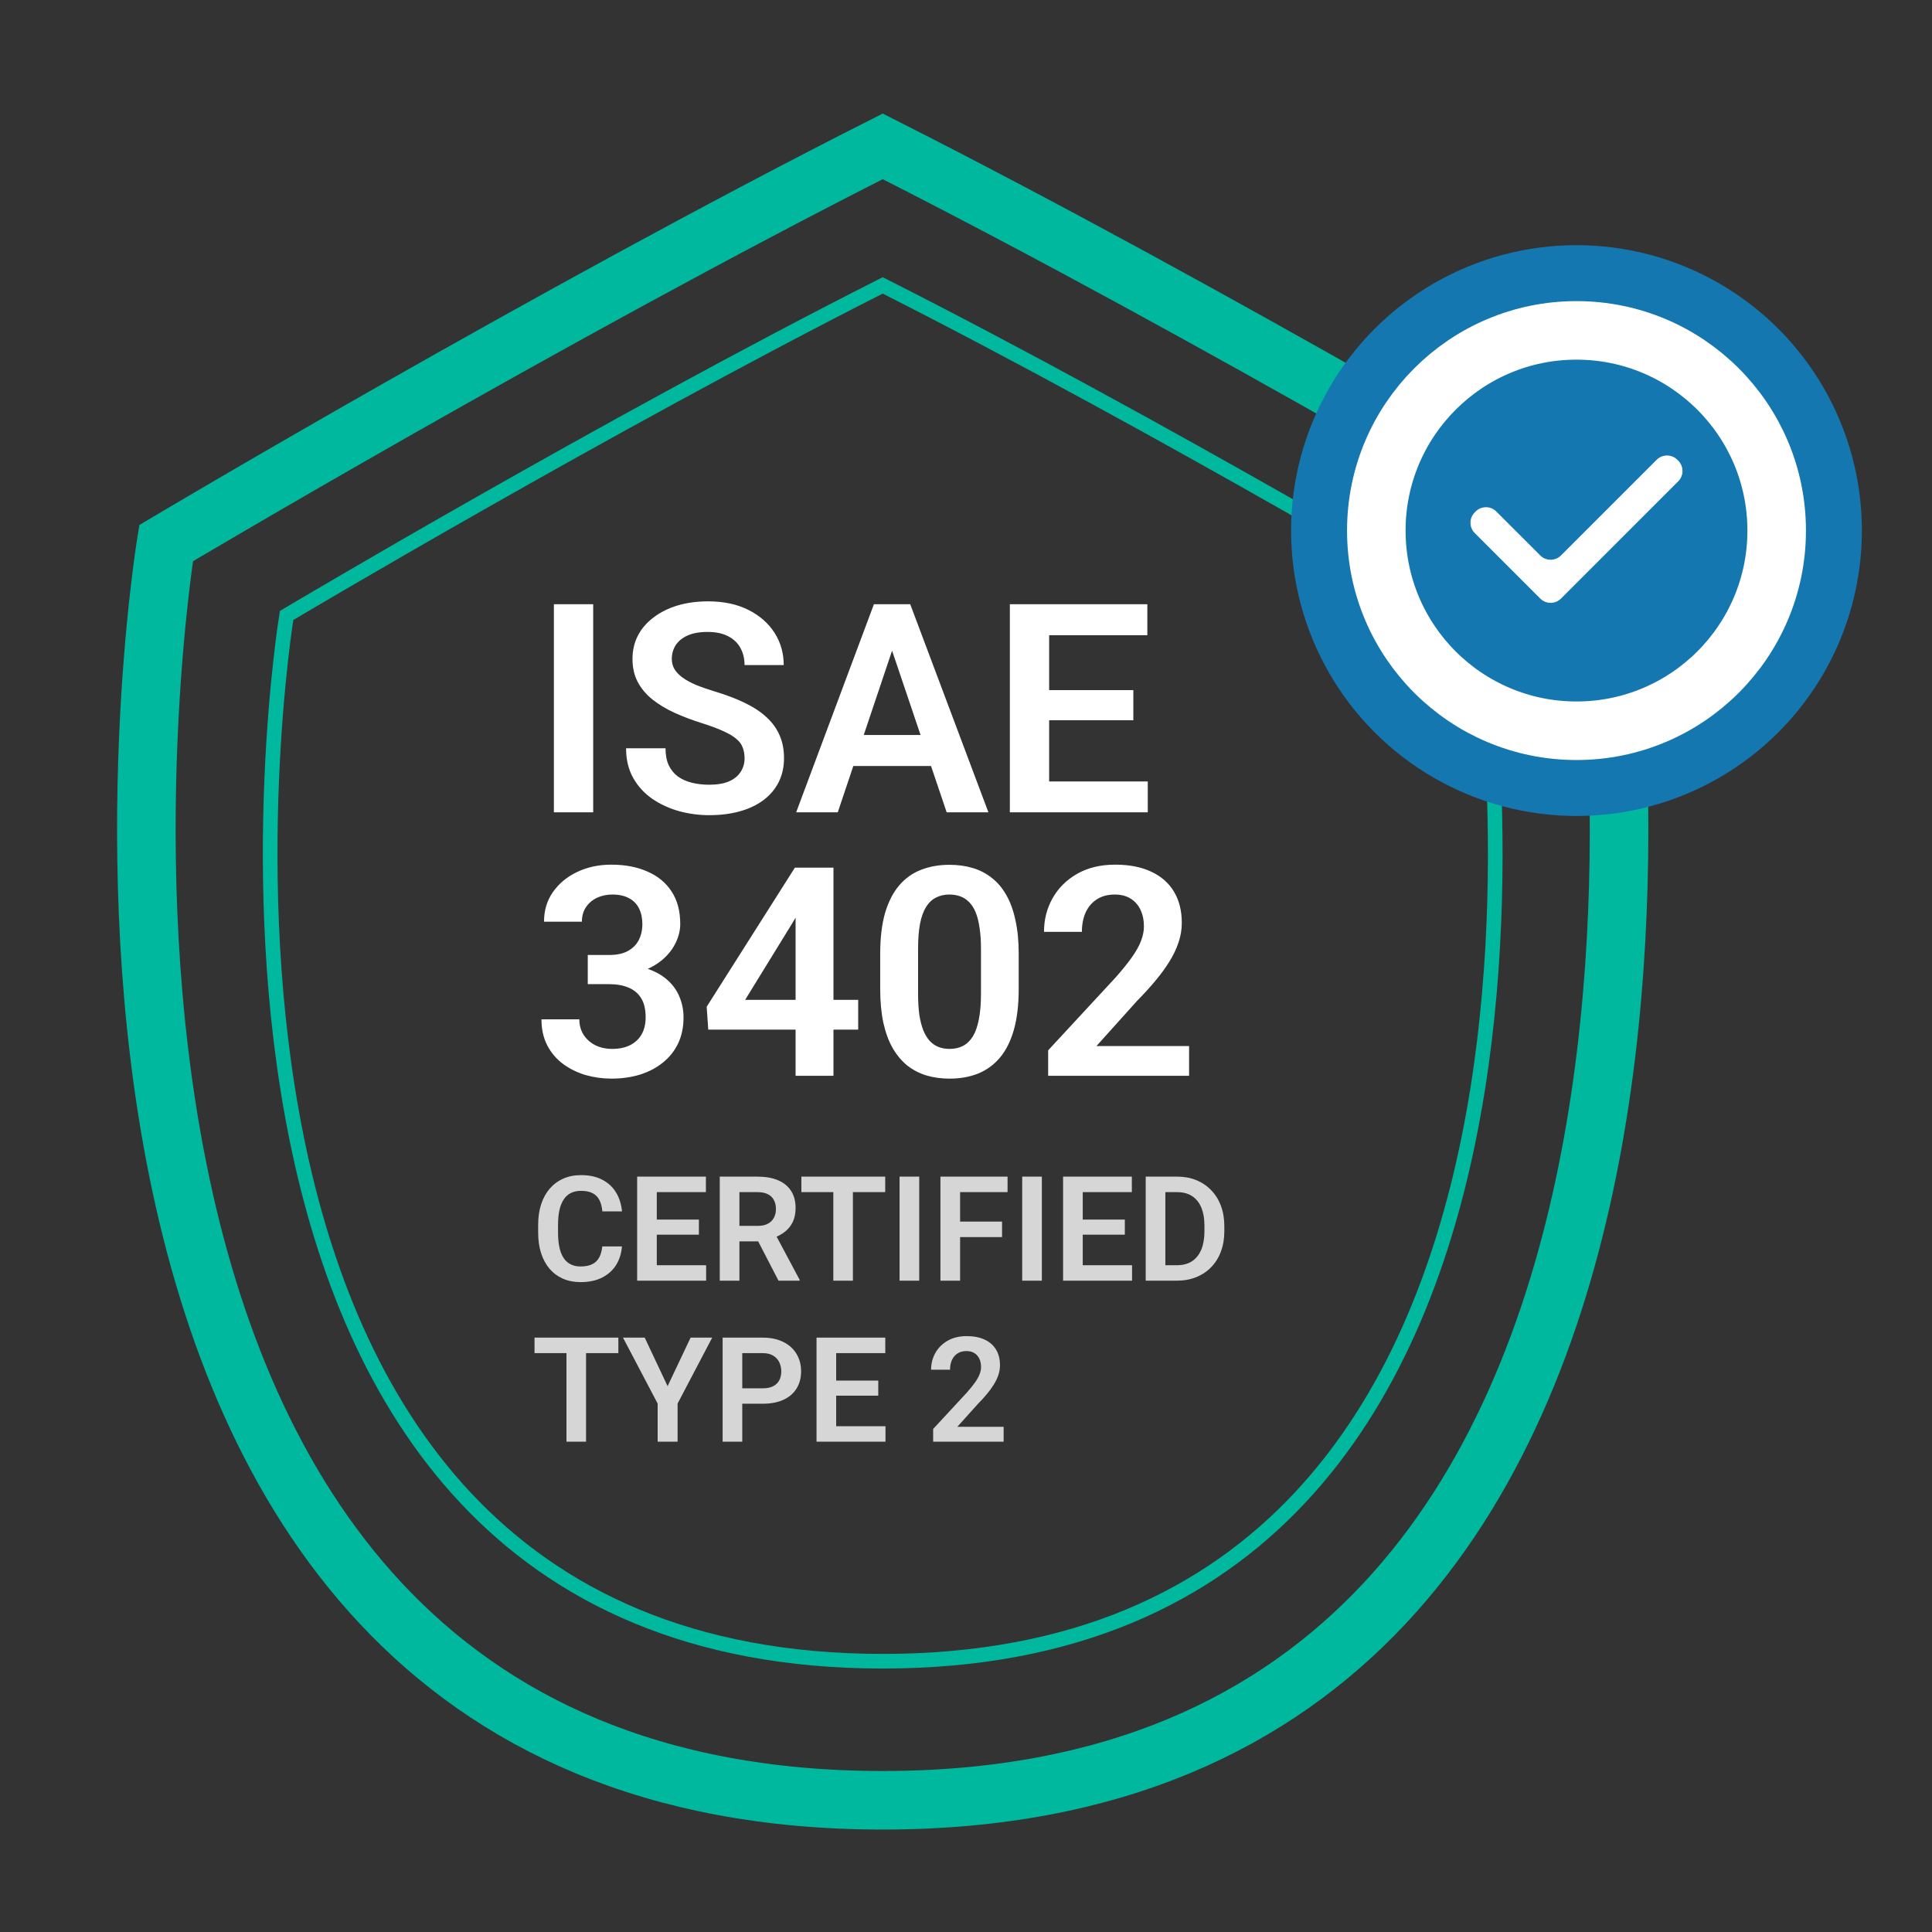
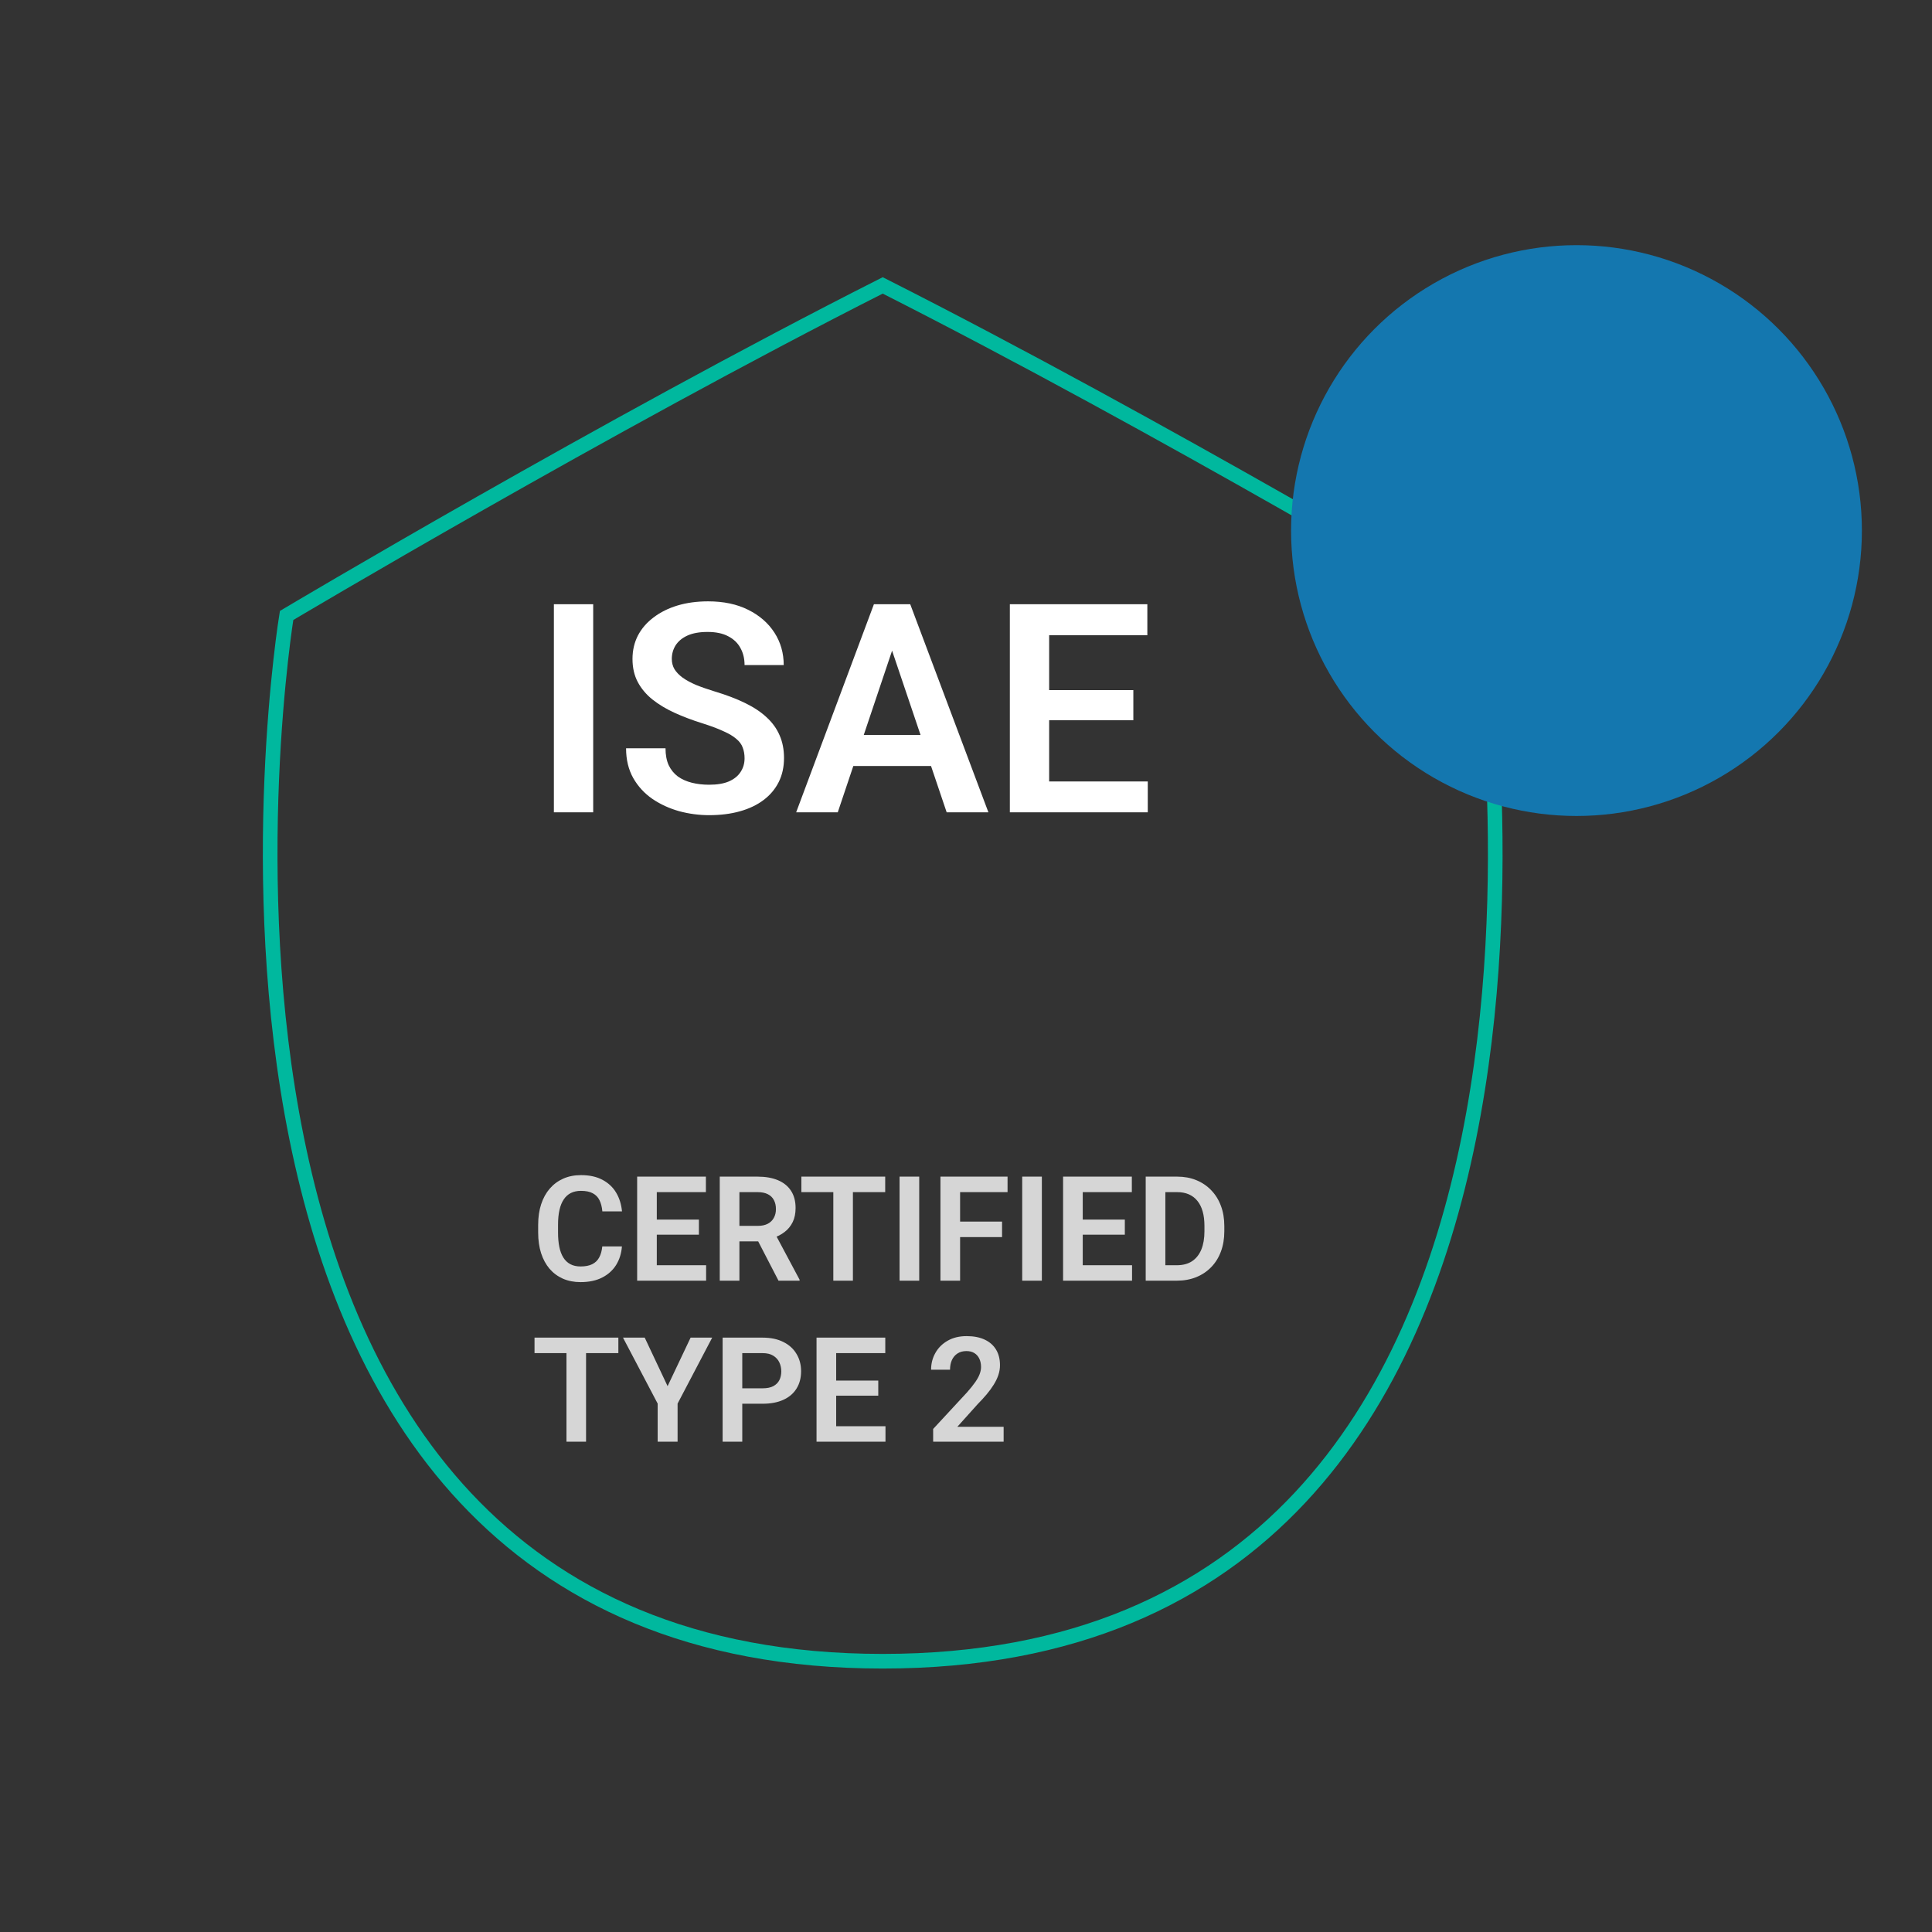
<svg xmlns="http://www.w3.org/2000/svg" width="132" height="132" viewBox="0 0 132 132" fill="none">
  <rect x="0" y="0" width="132" height="132" fill="#333333" stroke="none" />
-   <path d="M60.31 123C-2.766 123 11.349 37.109 11.349 37.109C11.349 37.109 37.495 21.542 60.31 10C83.125 21.542 109.27 37.109 109.27 37.109C109.27 37.109 123.386 123 60.31 123Z" stroke="#00B89E" stroke-width="4" stroke-linecap="round" />
  <path d="M60.31 113.5C7.839 113.5 19.581 42.051 19.581 42.051C19.581 42.051 41.331 29.101 60.31 19.5C79.288 29.101 101.038 42.051 101.038 42.051C101.038 42.051 112.78 113.5 60.31 113.5Z" stroke="#00B89E" stroke-linecap="round" />
  <circle cx="107.71" cy="36.25" r="19.5" fill="#1477AF" />
-   <circle cx="107.711" cy="36.25" r="13.677" stroke="white" stroke-width="4" />
-   <path d="M102.232 34.947C101.842 34.557 101.209 34.557 100.818 34.947L100.76 35.006C100.369 35.396 100.369 36.029 100.76 36.42L105.236 40.896C105.626 41.286 106.26 41.286 106.65 40.896L114.66 32.886C115.051 32.495 115.051 31.862 114.66 31.471L114.602 31.413C114.211 31.023 113.578 31.023 113.188 31.413L106.65 37.951C106.26 38.341 105.626 38.341 105.236 37.951L102.232 34.947Z" fill="white" />
  <path d="M40.529 41.281V55.5H37.843V41.281H40.529ZM50.871 51.809C50.871 51.535 50.828 51.291 50.744 51.076C50.666 50.855 50.519 50.656 50.304 50.48C50.096 50.298 49.8 50.122 49.416 49.953C49.038 49.777 48.55 49.595 47.951 49.406C47.287 49.198 46.668 48.964 46.095 48.703C45.522 48.443 45.018 48.14 44.581 47.795C44.152 47.45 43.817 47.053 43.576 46.603C43.335 46.148 43.214 45.62 43.214 45.022C43.214 44.435 43.338 43.902 43.585 43.42C43.839 42.938 44.197 42.525 44.66 42.18C45.122 41.828 45.666 41.558 46.291 41.369C46.922 41.18 47.619 41.086 48.38 41.086C49.435 41.086 50.346 41.278 51.115 41.662C51.889 42.046 52.488 42.567 52.912 43.225C53.335 43.882 53.546 44.621 53.546 45.441H50.871C50.871 44.999 50.776 44.608 50.587 44.27C50.405 43.931 50.125 43.664 49.748 43.469C49.377 43.273 48.908 43.176 48.341 43.176C47.794 43.176 47.339 43.257 46.974 43.42C46.616 43.583 46.346 43.804 46.164 44.084C45.988 44.364 45.9 44.676 45.9 45.022C45.9 45.282 45.962 45.516 46.085 45.725C46.209 45.926 46.395 46.118 46.642 46.301C46.889 46.477 47.196 46.643 47.56 46.799C47.931 46.949 48.361 47.098 48.849 47.248C49.63 47.482 50.314 47.743 50.9 48.029C51.492 48.316 51.984 48.641 52.374 49.006C52.772 49.37 53.068 49.781 53.263 50.236C53.465 50.692 53.566 51.21 53.566 51.789C53.566 52.401 53.446 52.948 53.205 53.43C52.964 53.911 52.619 54.322 52.169 54.66C51.72 54.999 51.18 55.256 50.548 55.432C49.923 55.607 49.224 55.695 48.449 55.695C47.759 55.695 47.075 55.604 46.398 55.422C45.727 55.233 45.119 54.953 44.572 54.582C44.025 54.204 43.589 53.729 43.263 53.156C42.938 52.577 42.775 51.9 42.775 51.125H45.47C45.47 51.574 45.542 51.958 45.685 52.277C45.835 52.59 46.043 52.847 46.31 53.049C46.584 53.244 46.903 53.387 47.267 53.478C47.632 53.57 48.026 53.615 48.449 53.615C48.996 53.615 49.445 53.54 49.796 53.391C50.154 53.234 50.421 53.02 50.597 52.746C50.779 52.473 50.871 52.16 50.871 51.809ZM61.291 43.44L57.238 55.5H54.396L59.709 41.281H61.525L61.291 43.44ZM64.679 55.5L60.607 43.44L60.363 41.281H62.189L67.531 55.5H64.679ZM64.494 50.217V52.336H56.867V50.217H64.494ZM78.419 53.391V55.5H70.861V53.391H78.419ZM71.681 41.281V55.5H68.996V41.281H71.681ZM77.433 47.15V49.211H70.861V47.15H77.433ZM78.39 41.281V43.4H70.861V41.281H78.39Z" fill="white" />
-   <path d="M40.158 65.248H41.613C42.127 65.248 42.55 65.16 42.882 64.984C43.221 64.802 43.471 64.555 43.634 64.242C43.803 63.923 43.888 63.555 43.888 63.139C43.888 62.728 43.813 62.374 43.664 62.074C43.514 61.768 43.286 61.534 42.98 61.371C42.681 61.202 42.296 61.117 41.828 61.117C41.45 61.117 41.102 61.192 40.783 61.342C40.47 61.492 40.22 61.706 40.031 61.986C39.849 62.26 39.757 62.589 39.757 62.973H37.169C37.169 62.204 37.371 61.531 37.775 60.951C38.185 60.365 38.738 59.906 39.435 59.574C40.132 59.242 40.91 59.076 41.769 59.076C42.706 59.076 43.527 59.232 44.23 59.545C44.94 59.851 45.49 60.303 45.88 60.902C46.278 61.501 46.476 62.243 46.476 63.129C46.476 63.552 46.375 63.975 46.173 64.398C45.978 64.815 45.688 65.193 45.304 65.531C44.927 65.863 44.461 66.133 43.908 66.342C43.361 66.544 42.733 66.644 42.023 66.644H40.158V65.248ZM40.158 67.24V65.863H42.023C42.824 65.863 43.517 65.958 44.103 66.147C44.696 66.329 45.184 66.589 45.568 66.928C45.952 67.26 46.235 67.647 46.417 68.09C46.606 68.533 46.701 69.008 46.701 69.516C46.701 70.18 46.577 70.772 46.33 71.293C46.082 71.807 45.734 72.243 45.285 72.602C44.842 72.96 44.321 73.233 43.722 73.422C43.123 73.604 42.475 73.695 41.779 73.695C41.173 73.695 40.584 73.614 40.011 73.451C39.445 73.282 38.934 73.031 38.478 72.699C38.022 72.361 37.661 71.938 37.394 71.43C37.127 70.915 36.994 70.32 36.994 69.643H39.581C39.581 70.033 39.676 70.382 39.865 70.688C40.06 70.993 40.327 71.234 40.666 71.41C41.011 71.579 41.398 71.664 41.828 71.664C42.303 71.664 42.71 71.579 43.048 71.41C43.393 71.234 43.657 70.987 43.839 70.668C44.022 70.342 44.113 69.955 44.113 69.506C44.113 68.972 44.012 68.539 43.81 68.207C43.608 67.875 43.319 67.631 42.941 67.475C42.57 67.318 42.127 67.24 41.613 67.24H40.158ZM58.634 68.314V70.346H48.39L48.283 68.783L54.308 59.281H56.369L54.142 63.06L50.91 68.314H58.634ZM56.945 59.281V73.5H54.357V59.281H56.945ZM69.601 65.17V67.562C69.601 68.656 69.49 69.591 69.269 70.365C69.048 71.14 68.729 71.775 68.312 72.269C67.895 72.758 67.397 73.119 66.818 73.353C66.238 73.581 65.594 73.695 64.884 73.695C64.318 73.695 63.791 73.624 63.302 73.481C62.814 73.331 62.374 73.103 61.984 72.797C61.6 72.484 61.268 72.087 60.988 71.606C60.714 71.124 60.503 70.547 60.353 69.877C60.21 69.206 60.138 68.435 60.138 67.562V65.17C60.138 64.076 60.249 63.145 60.47 62.377C60.698 61.609 61.02 60.98 61.437 60.492C61.854 60.004 62.352 59.649 62.931 59.428C63.511 59.2 64.155 59.086 64.865 59.086C65.438 59.086 65.965 59.158 66.447 59.301C66.935 59.444 67.371 59.669 67.755 59.975C68.146 60.274 68.478 60.665 68.751 61.147C69.025 61.622 69.233 62.195 69.376 62.865C69.526 63.529 69.601 64.297 69.601 65.17ZM67.023 67.914V64.809C67.023 64.262 66.99 63.786 66.925 63.383C66.867 62.973 66.779 62.624 66.662 62.338C66.544 62.051 66.398 61.82 66.222 61.645C66.046 61.462 65.845 61.329 65.617 61.244C65.389 61.16 65.138 61.117 64.865 61.117C64.526 61.117 64.224 61.185 63.956 61.322C63.69 61.453 63.465 61.661 63.283 61.947C63.1 62.234 62.96 62.615 62.863 63.09C62.772 63.559 62.726 64.132 62.726 64.809V67.914C62.726 68.461 62.755 68.939 62.814 69.35C62.879 69.76 62.97 70.111 63.087 70.404C63.211 70.697 63.358 70.938 63.527 71.127C63.703 71.309 63.904 71.446 64.132 71.537C64.36 71.622 64.611 71.664 64.884 71.664C65.229 71.664 65.532 71.596 65.793 71.459C66.059 71.322 66.284 71.107 66.466 70.814C66.649 70.515 66.785 70.128 66.876 69.652C66.974 69.171 67.023 68.591 67.023 67.914ZM81.242 71.469V73.5H71.613V71.762L76.232 66.772C76.714 66.225 77.095 65.749 77.374 65.346C77.654 64.942 77.853 64.578 77.97 64.252C78.094 63.92 78.156 63.604 78.156 63.305C78.156 62.868 78.078 62.488 77.921 62.162C77.765 61.83 77.537 61.573 77.238 61.391C76.945 61.208 76.584 61.117 76.154 61.117C75.678 61.117 75.272 61.228 74.933 61.449C74.601 61.664 74.347 61.964 74.171 62.348C74.002 62.732 73.918 63.171 73.918 63.666H71.33C71.33 62.826 71.525 62.061 71.915 61.371C72.306 60.675 72.866 60.118 73.595 59.701C74.324 59.285 75.19 59.076 76.193 59.076C77.169 59.076 77.996 59.239 78.673 59.565C79.35 59.883 79.865 60.339 80.216 60.932C80.568 61.524 80.744 62.23 80.744 63.051C80.744 63.507 80.669 63.956 80.519 64.398C80.369 64.841 80.158 65.281 79.884 65.717C79.617 66.147 79.298 66.583 78.927 67.025C78.556 67.468 78.143 67.921 77.687 68.383L74.914 71.469H81.242Z" fill="white" />
  <g opacity="0.8">
    <path d="M41.149 85.161H42.492C42.456 85.636 42.324 86.058 42.096 86.426C41.868 86.79 41.551 87.077 41.144 87.285C40.737 87.493 40.244 87.598 39.665 87.598C39.219 87.598 38.817 87.519 38.459 87.363C38.104 87.204 37.799 86.978 37.545 86.685C37.295 86.388 37.103 86.034 36.969 85.62C36.836 85.204 36.769 84.736 36.769 84.219V83.677C36.769 83.159 36.837 82.692 36.974 82.275C37.111 81.859 37.306 81.504 37.56 81.211C37.817 80.915 38.125 80.687 38.483 80.527C38.844 80.368 39.248 80.288 39.694 80.288C40.273 80.288 40.763 80.395 41.164 80.61C41.564 80.822 41.875 81.113 42.096 81.484C42.318 81.856 42.451 82.282 42.497 82.764H41.154C41.128 82.464 41.063 82.21 40.959 82.002C40.858 81.794 40.705 81.636 40.499 81.528C40.298 81.418 40.029 81.362 39.694 81.362C39.433 81.362 39.204 81.411 39.005 81.509C38.81 81.606 38.647 81.753 38.517 81.948C38.387 82.14 38.289 82.381 38.224 82.671C38.159 82.957 38.127 83.289 38.127 83.667V84.219C38.127 84.58 38.156 84.904 38.214 85.19C38.273 85.477 38.364 85.719 38.488 85.918C38.611 86.117 38.771 86.268 38.966 86.372C39.162 86.476 39.394 86.528 39.665 86.528C39.993 86.528 40.26 86.476 40.465 86.372C40.674 86.268 40.831 86.115 40.939 85.913C41.05 85.711 41.12 85.461 41.149 85.161ZM48.244 86.445V87.5H44.464V86.445H48.244ZM44.874 80.391V87.5H43.532V80.391H44.874ZM47.751 83.325V84.356H44.464V83.325H47.751ZM48.229 80.391V81.45H44.464V80.391H48.229ZM49.176 80.391H51.759C52.3 80.391 52.764 80.472 53.151 80.635C53.538 80.797 53.836 81.038 54.044 81.357C54.253 81.676 54.357 82.069 54.357 82.534C54.357 82.902 54.292 83.221 54.162 83.491C54.031 83.761 53.847 83.988 53.61 84.17C53.376 84.352 53.099 84.495 52.78 84.6L52.36 84.814H50.08L50.07 83.755H51.774C52.051 83.755 52.28 83.706 52.462 83.608C52.645 83.511 52.781 83.376 52.873 83.203C52.967 83.031 53.014 82.834 53.014 82.612C53.014 82.375 52.969 82.17 52.877 81.997C52.786 81.821 52.648 81.686 52.462 81.592C52.277 81.497 52.042 81.45 51.759 81.45H50.519V87.5H49.176V80.391ZM53.19 87.5L51.544 84.316L52.965 84.311L54.63 87.432V87.5H53.19ZM58.273 80.391V87.5H56.935V80.391H58.273ZM60.48 80.391V81.45H54.752V80.391H60.48ZM62.804 80.391V87.5H61.461V80.391H62.804ZM65.597 80.391V87.5H64.254V80.391H65.597ZM68.463 83.462V84.522H65.246V83.462H68.463ZM68.839 80.391V81.45H65.246V80.391H68.839ZM71.183 80.391V87.5H69.84V80.391H71.183ZM77.345 86.445V87.5H73.566V86.445H77.345ZM73.976 80.391V87.5H72.633V80.391H73.976ZM76.852 83.325V84.356H73.566V83.325H76.852ZM77.331 80.391V81.45H73.566V80.391H77.331ZM80.402 87.5H78.869L78.878 86.445H80.402C80.815 86.445 81.162 86.354 81.442 86.172C81.722 85.986 81.933 85.721 82.077 85.376C82.22 85.028 82.291 84.611 82.291 84.126V83.76C82.291 83.385 82.251 83.055 82.169 82.769C82.088 82.482 81.968 82.241 81.808 82.046C81.652 81.851 81.458 81.703 81.227 81.602C80.996 81.501 80.731 81.45 80.431 81.45H78.839V80.391H80.431C80.906 80.391 81.339 80.47 81.73 80.63C82.124 80.789 82.464 81.019 82.751 81.318C83.04 81.615 83.262 81.969 83.415 82.383C83.571 82.796 83.649 83.258 83.649 83.769V84.126C83.649 84.634 83.571 85.096 83.415 85.513C83.262 85.926 83.04 86.281 82.751 86.577C82.464 86.873 82.122 87.101 81.725 87.261C81.328 87.42 80.887 87.5 80.402 87.5ZM79.621 80.391V87.5H78.278V80.391H79.621Z" fill="white" />
    <path d="M40.041 91.391V98.5H38.703V91.391H40.041ZM42.248 91.391V92.45H36.52V91.391H42.248ZM44.049 91.391L45.612 94.706L47.184 91.391H48.659L46.295 95.897V98.5H44.933V95.897L42.565 91.391H44.049ZM52.106 95.907H50.275V94.853H52.106C52.405 94.853 52.648 94.804 52.834 94.706C53.022 94.605 53.161 94.468 53.248 94.296C53.336 94.12 53.38 93.92 53.38 93.695C53.38 93.477 53.336 93.274 53.248 93.085C53.161 92.896 53.022 92.743 52.834 92.626C52.648 92.509 52.405 92.45 52.106 92.45H50.714V98.5H49.372V91.391H52.106C52.659 91.391 53.131 91.49 53.522 91.689C53.916 91.884 54.215 92.156 54.42 92.504C54.629 92.849 54.733 93.243 54.733 93.686C54.733 94.144 54.629 94.54 54.42 94.872C54.215 95.204 53.916 95.46 53.522 95.639C53.131 95.818 52.659 95.907 52.106 95.907ZM60.499 97.445V98.5H56.72V97.445H60.499ZM57.13 91.391V98.5H55.788V91.391H57.13ZM60.006 94.325V95.356H56.72V94.325H60.006ZM60.485 91.391V92.45H56.72V91.391H60.485ZM68.571 97.484V98.5H63.756V97.631L66.066 95.136C66.307 94.862 66.497 94.625 66.637 94.423C66.777 94.221 66.876 94.039 66.935 93.876C66.997 93.71 67.028 93.552 67.028 93.402C67.028 93.184 66.989 92.994 66.911 92.831C66.832 92.665 66.719 92.537 66.569 92.445C66.422 92.354 66.242 92.309 66.027 92.309C65.789 92.309 65.586 92.364 65.416 92.475C65.251 92.582 65.124 92.732 65.036 92.924C64.951 93.116 64.909 93.336 64.909 93.583H63.615C63.615 93.163 63.712 92.781 63.908 92.436C64.103 92.087 64.383 91.809 64.748 91.601C65.112 91.392 65.545 91.288 66.046 91.288C66.535 91.288 66.948 91.37 67.287 91.532C67.625 91.692 67.882 91.92 68.058 92.216C68.234 92.512 68.322 92.865 68.322 93.275C68.322 93.503 68.284 93.728 68.21 93.949C68.135 94.171 68.029 94.39 67.892 94.608C67.759 94.823 67.599 95.041 67.414 95.263C67.228 95.484 67.021 95.71 66.793 95.941L65.407 97.484H68.571Z" fill="white" />
  </g>
</svg>